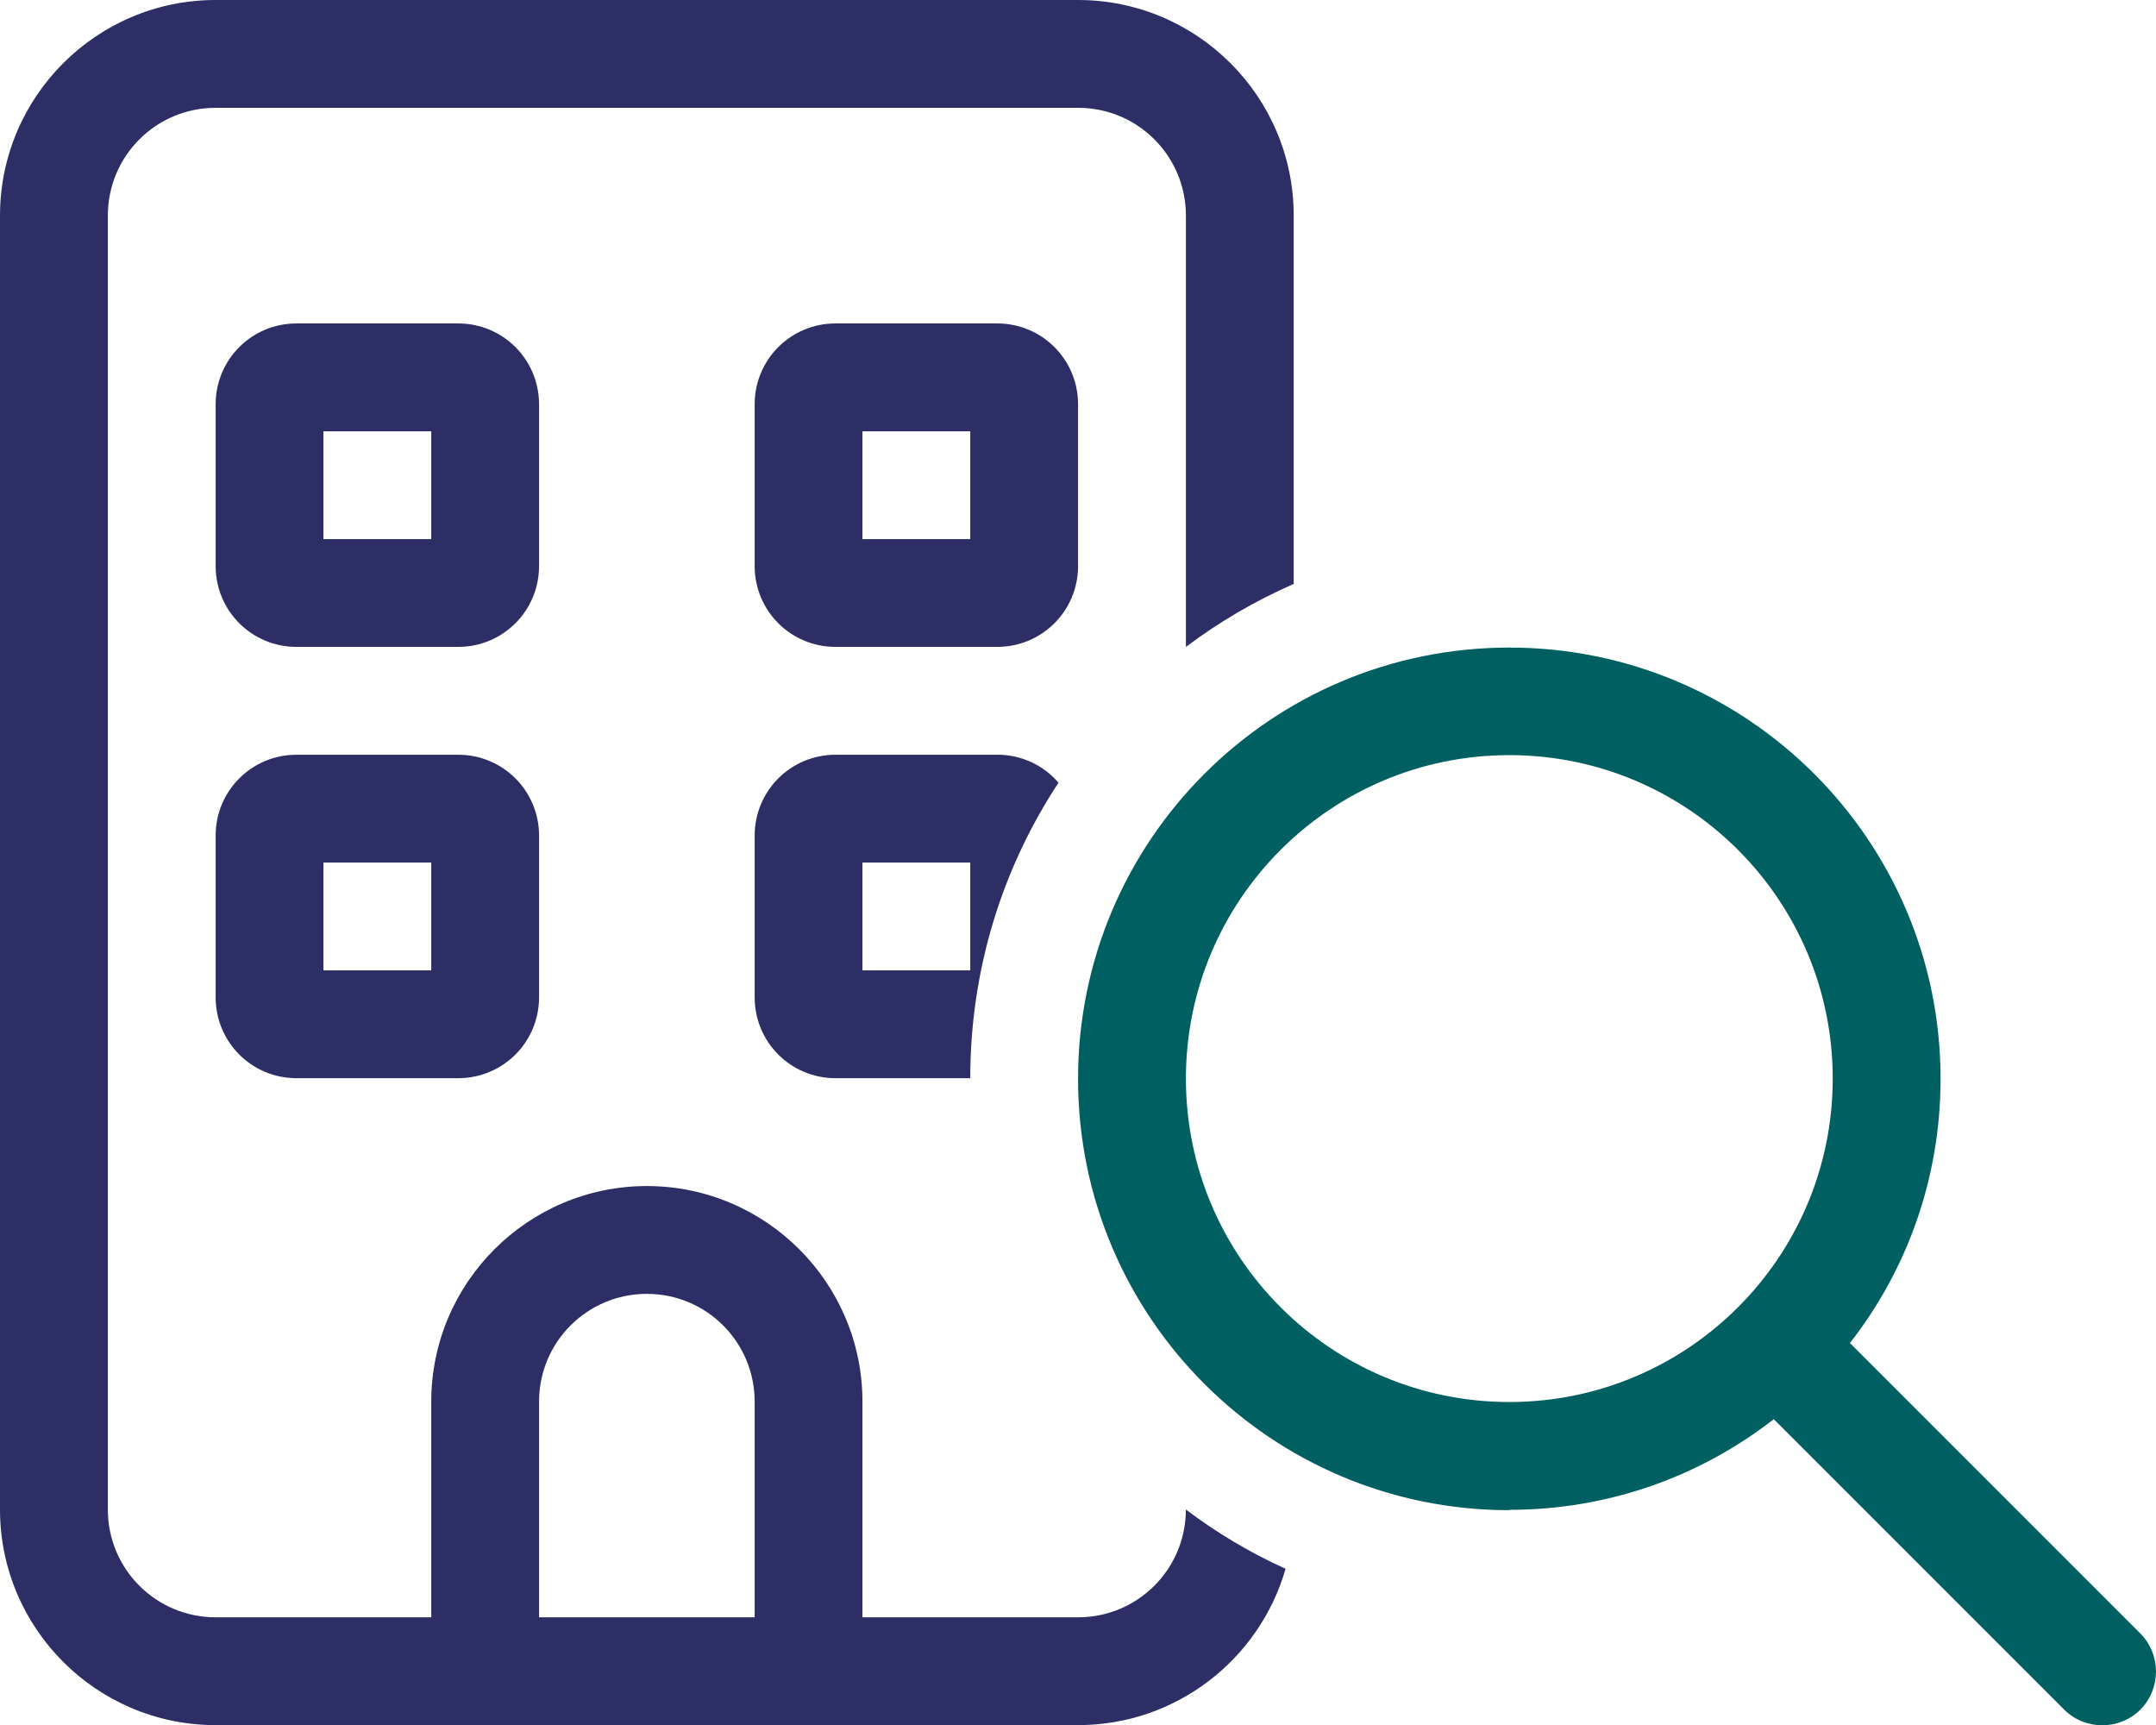
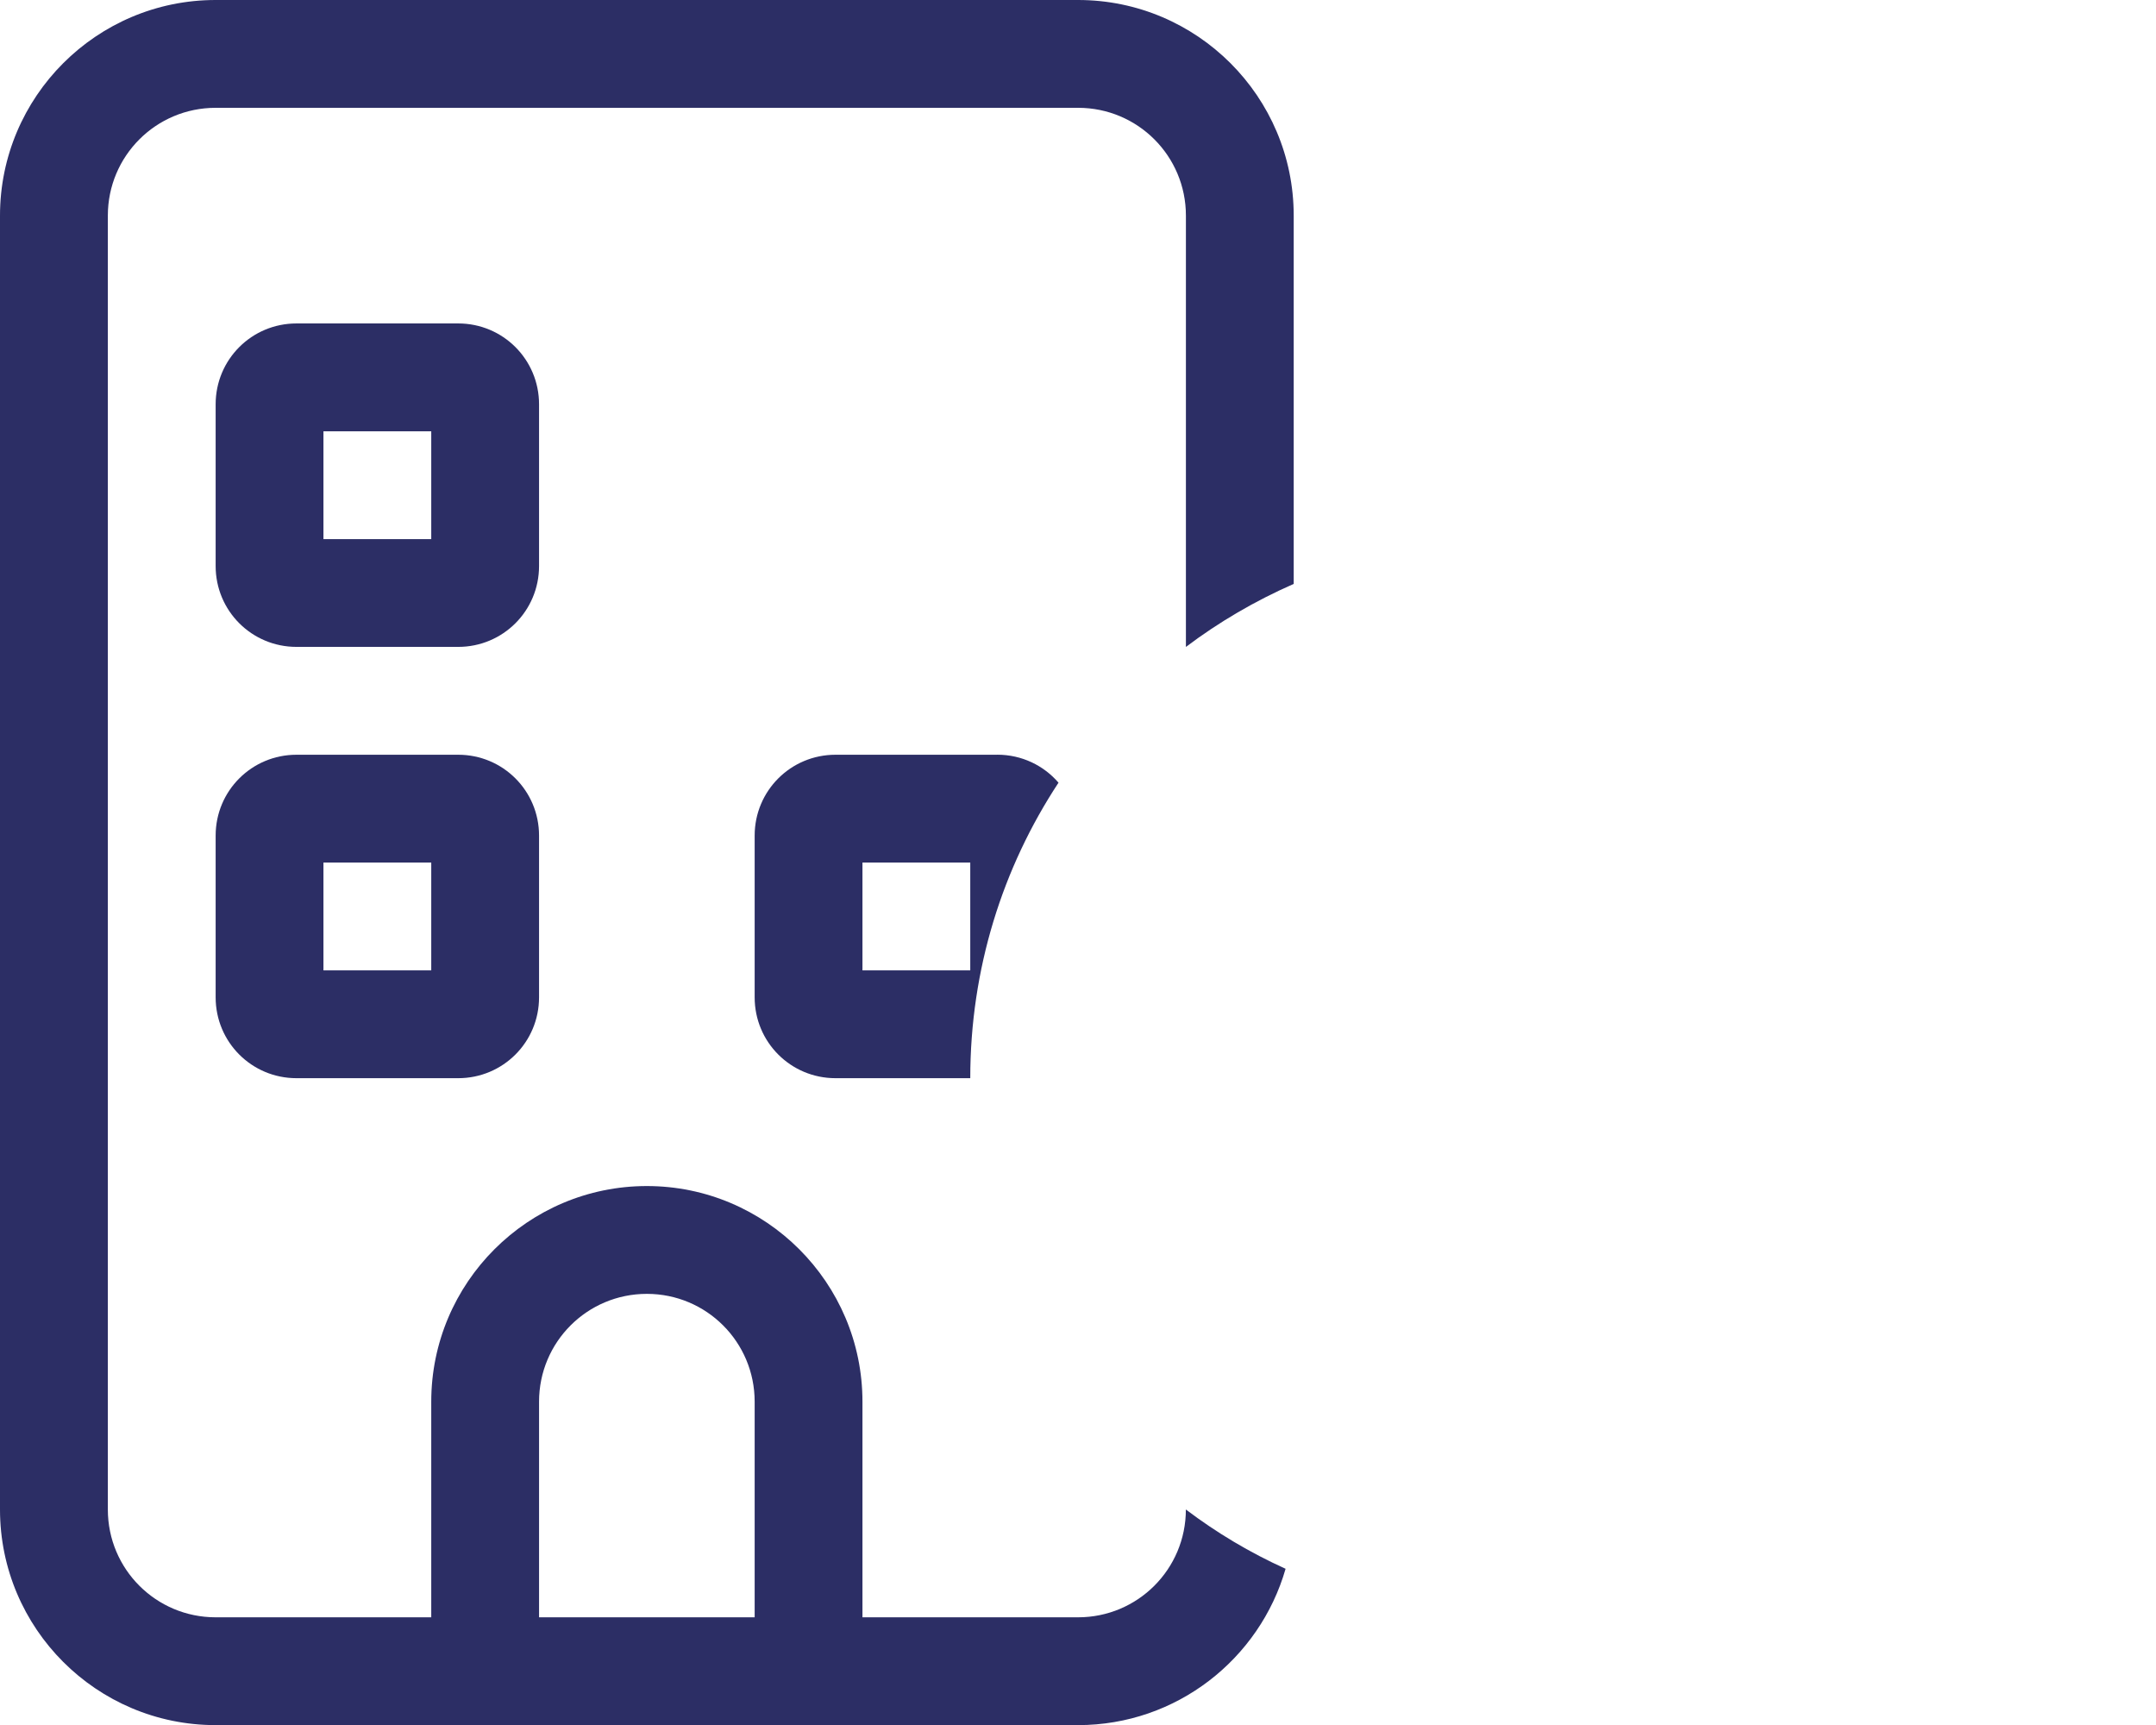
<svg xmlns="http://www.w3.org/2000/svg" id="Layer_2" data-name="Layer 2" viewBox="0 0 503.99 403.26">
  <defs>
    <style>
      .cls-1 {
        fill: #005f61;
      }

      .cls-1, .cls-2 {
        stroke-width: 0px;
      }

      .cls-2 {
        fill: #2c2e65;
      }
    </style>
  </defs>
  <g id="Layer_2-2" data-name="Layer 2">
    <g>
      <path class="cls-2" d="M302.42,136.48V50.4c0-27.8-22.6-50.4-50.4-50.4H50.4C22.6,0,0,22.6,0,50.4v302.42c0,27.8,22.6,50.4,50.4,50.4h201.61c23,0,42.45-15.44,48.51-36.54-8.35-3.78-16.14-8.43-23.31-13.86,0,13.94-11.26,25.2-25.2,25.2h-50.4v-50.4c0-27.8-22.6-50.4-50.4-50.4s-50.4,22.6-50.4,50.4v50.4h-50.4c-13.94,0-25.2-11.26-25.2-25.2V50.4c0-13.94,11.26-25.2,25.2-25.2h201.61c13.94,0,25.2,11.26,25.2,25.2v100.81c7.72-5.83,16.22-10.79,25.2-14.73ZM126.01,327.62c0-13.94,11.26-25.2,25.2-25.2s25.2,11.26,25.2,25.2v50.4h-50.4v-50.4Z" />
      <path class="cls-2" d="M107.11,75.6h-37.8c-10.47,0-18.9,8.43-18.9,18.9v37.8c0,10.47,8.43,18.9,18.9,18.9h37.8c10.47,0,18.9-8.43,18.9-18.9v-37.8c0-10.47-8.43-18.9-18.9-18.9ZM100.81,126.01h-25.2v-25.2h25.2v25.2Z" />
-       <path class="cls-2" d="M233.11,75.6h-37.8c-10.47,0-18.9,8.43-18.9,18.9v37.8c0,10.47,8.43,18.9,18.9,18.9h37.8c10.47,0,18.9-8.43,18.9-18.9v-37.8c0-10.47-8.43-18.9-18.9-18.9ZM226.81,126.01h-25.2v-25.2h25.2v25.2Z" />
      <path class="cls-2" d="M107.11,176.41h-37.8c-10.47,0-18.9,8.43-18.9,18.9v37.8c0,10.47,8.43,18.9,18.9,18.9h37.8c10.47,0,18.9-8.43,18.9-18.9v-37.8c0-10.47-8.43-18.9-18.9-18.9ZM100.81,226.81h-25.2v-25.2h25.2v25.2Z" />
      <path class="cls-2" d="M233.11,176.41h-37.8c-10.47,0-18.9,8.43-18.9,18.9v37.8c0,10.47,8.43,18.9,18.9,18.9h31.5c0-25.52,7.56-49.22,20.63-69.07-3.47-4.02-8.58-6.54-14.33-6.54ZM226.81,226.81h-25.2v-25.2h25.2v25.2Z" />
-       <path class="cls-1" d="M500.33,381.8l-67.89-67.89c13.31-17.01,21.19-38.51,21.19-61.74,0-55.68-45.13-100.81-100.81-100.81s-100.81,45.13-100.81,100.81,45.13,100.81,100.81,100.81v-.08c23.31,0,44.73-7.88,61.82-21.19l67.89,67.89c4.88,4.88,12.92,4.88,17.8,0,4.88-4.88,4.88-12.92,0-17.8ZM352.82,327.7c-41.76,0-75.6-33.85-75.6-75.6s33.85-75.6,75.6-75.6,75.6,33.85,75.6,75.6-33.85,75.6-75.6,75.6Z" />
    </g>
  </g>
</svg>